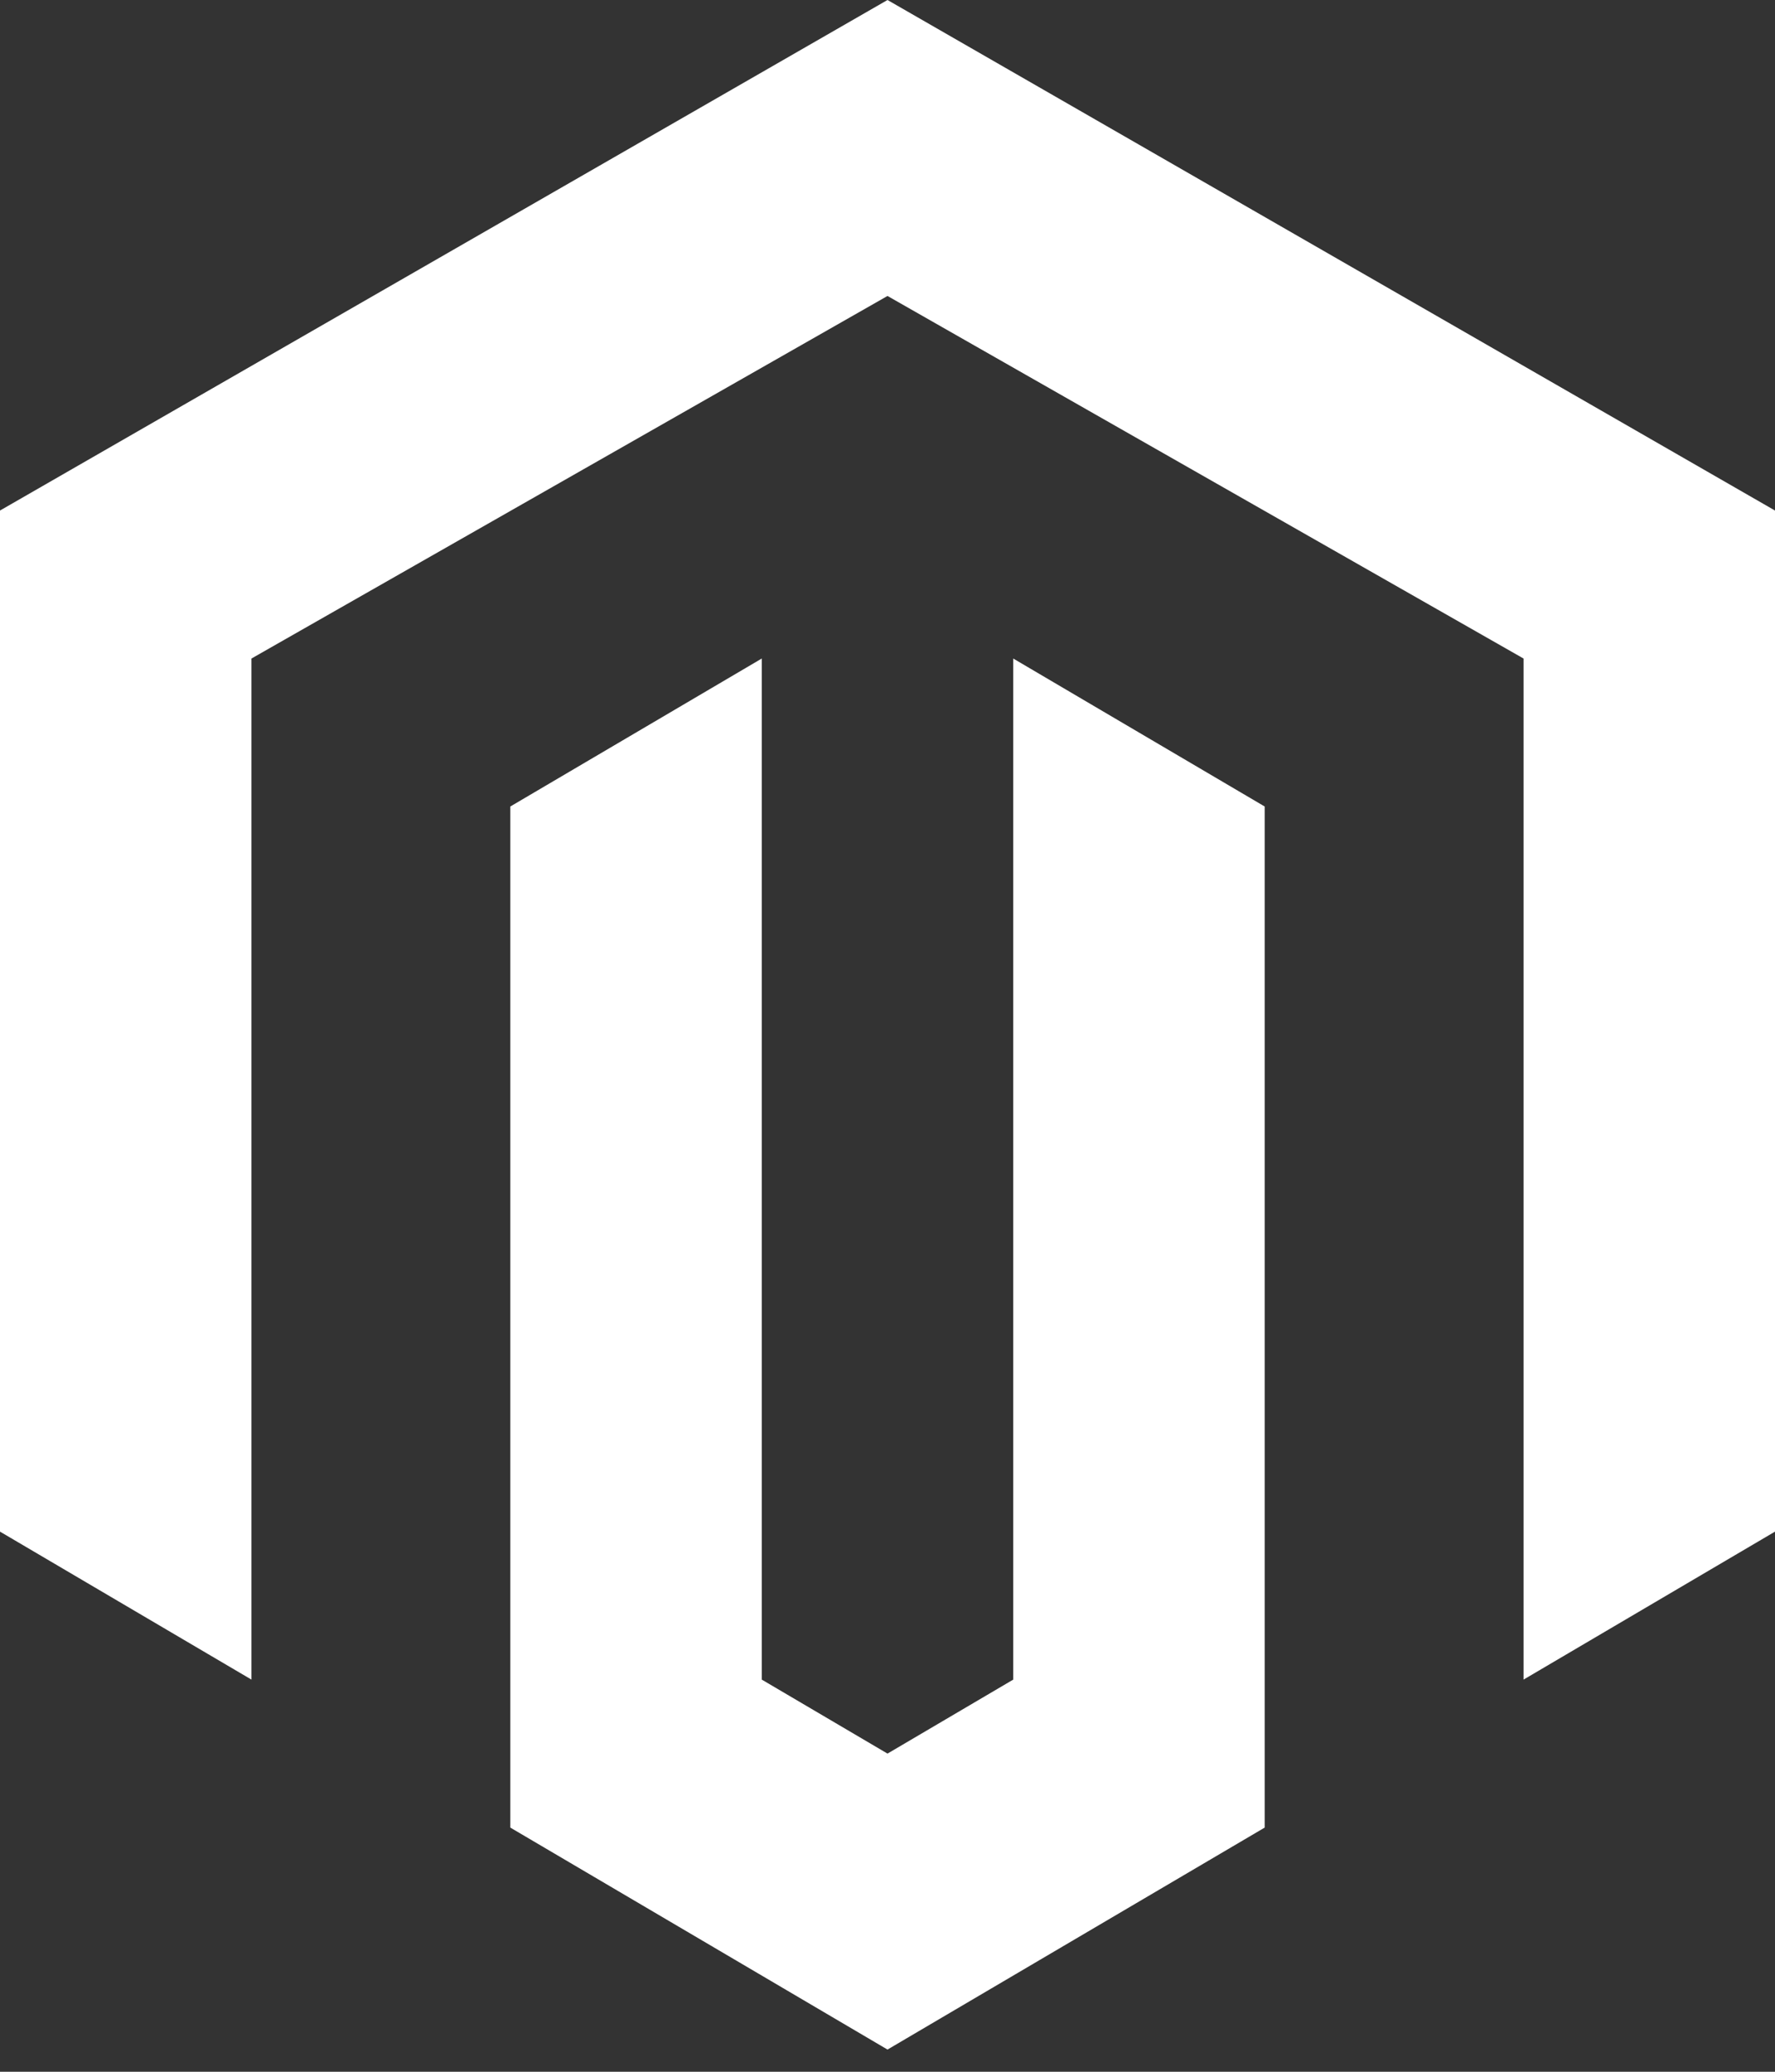
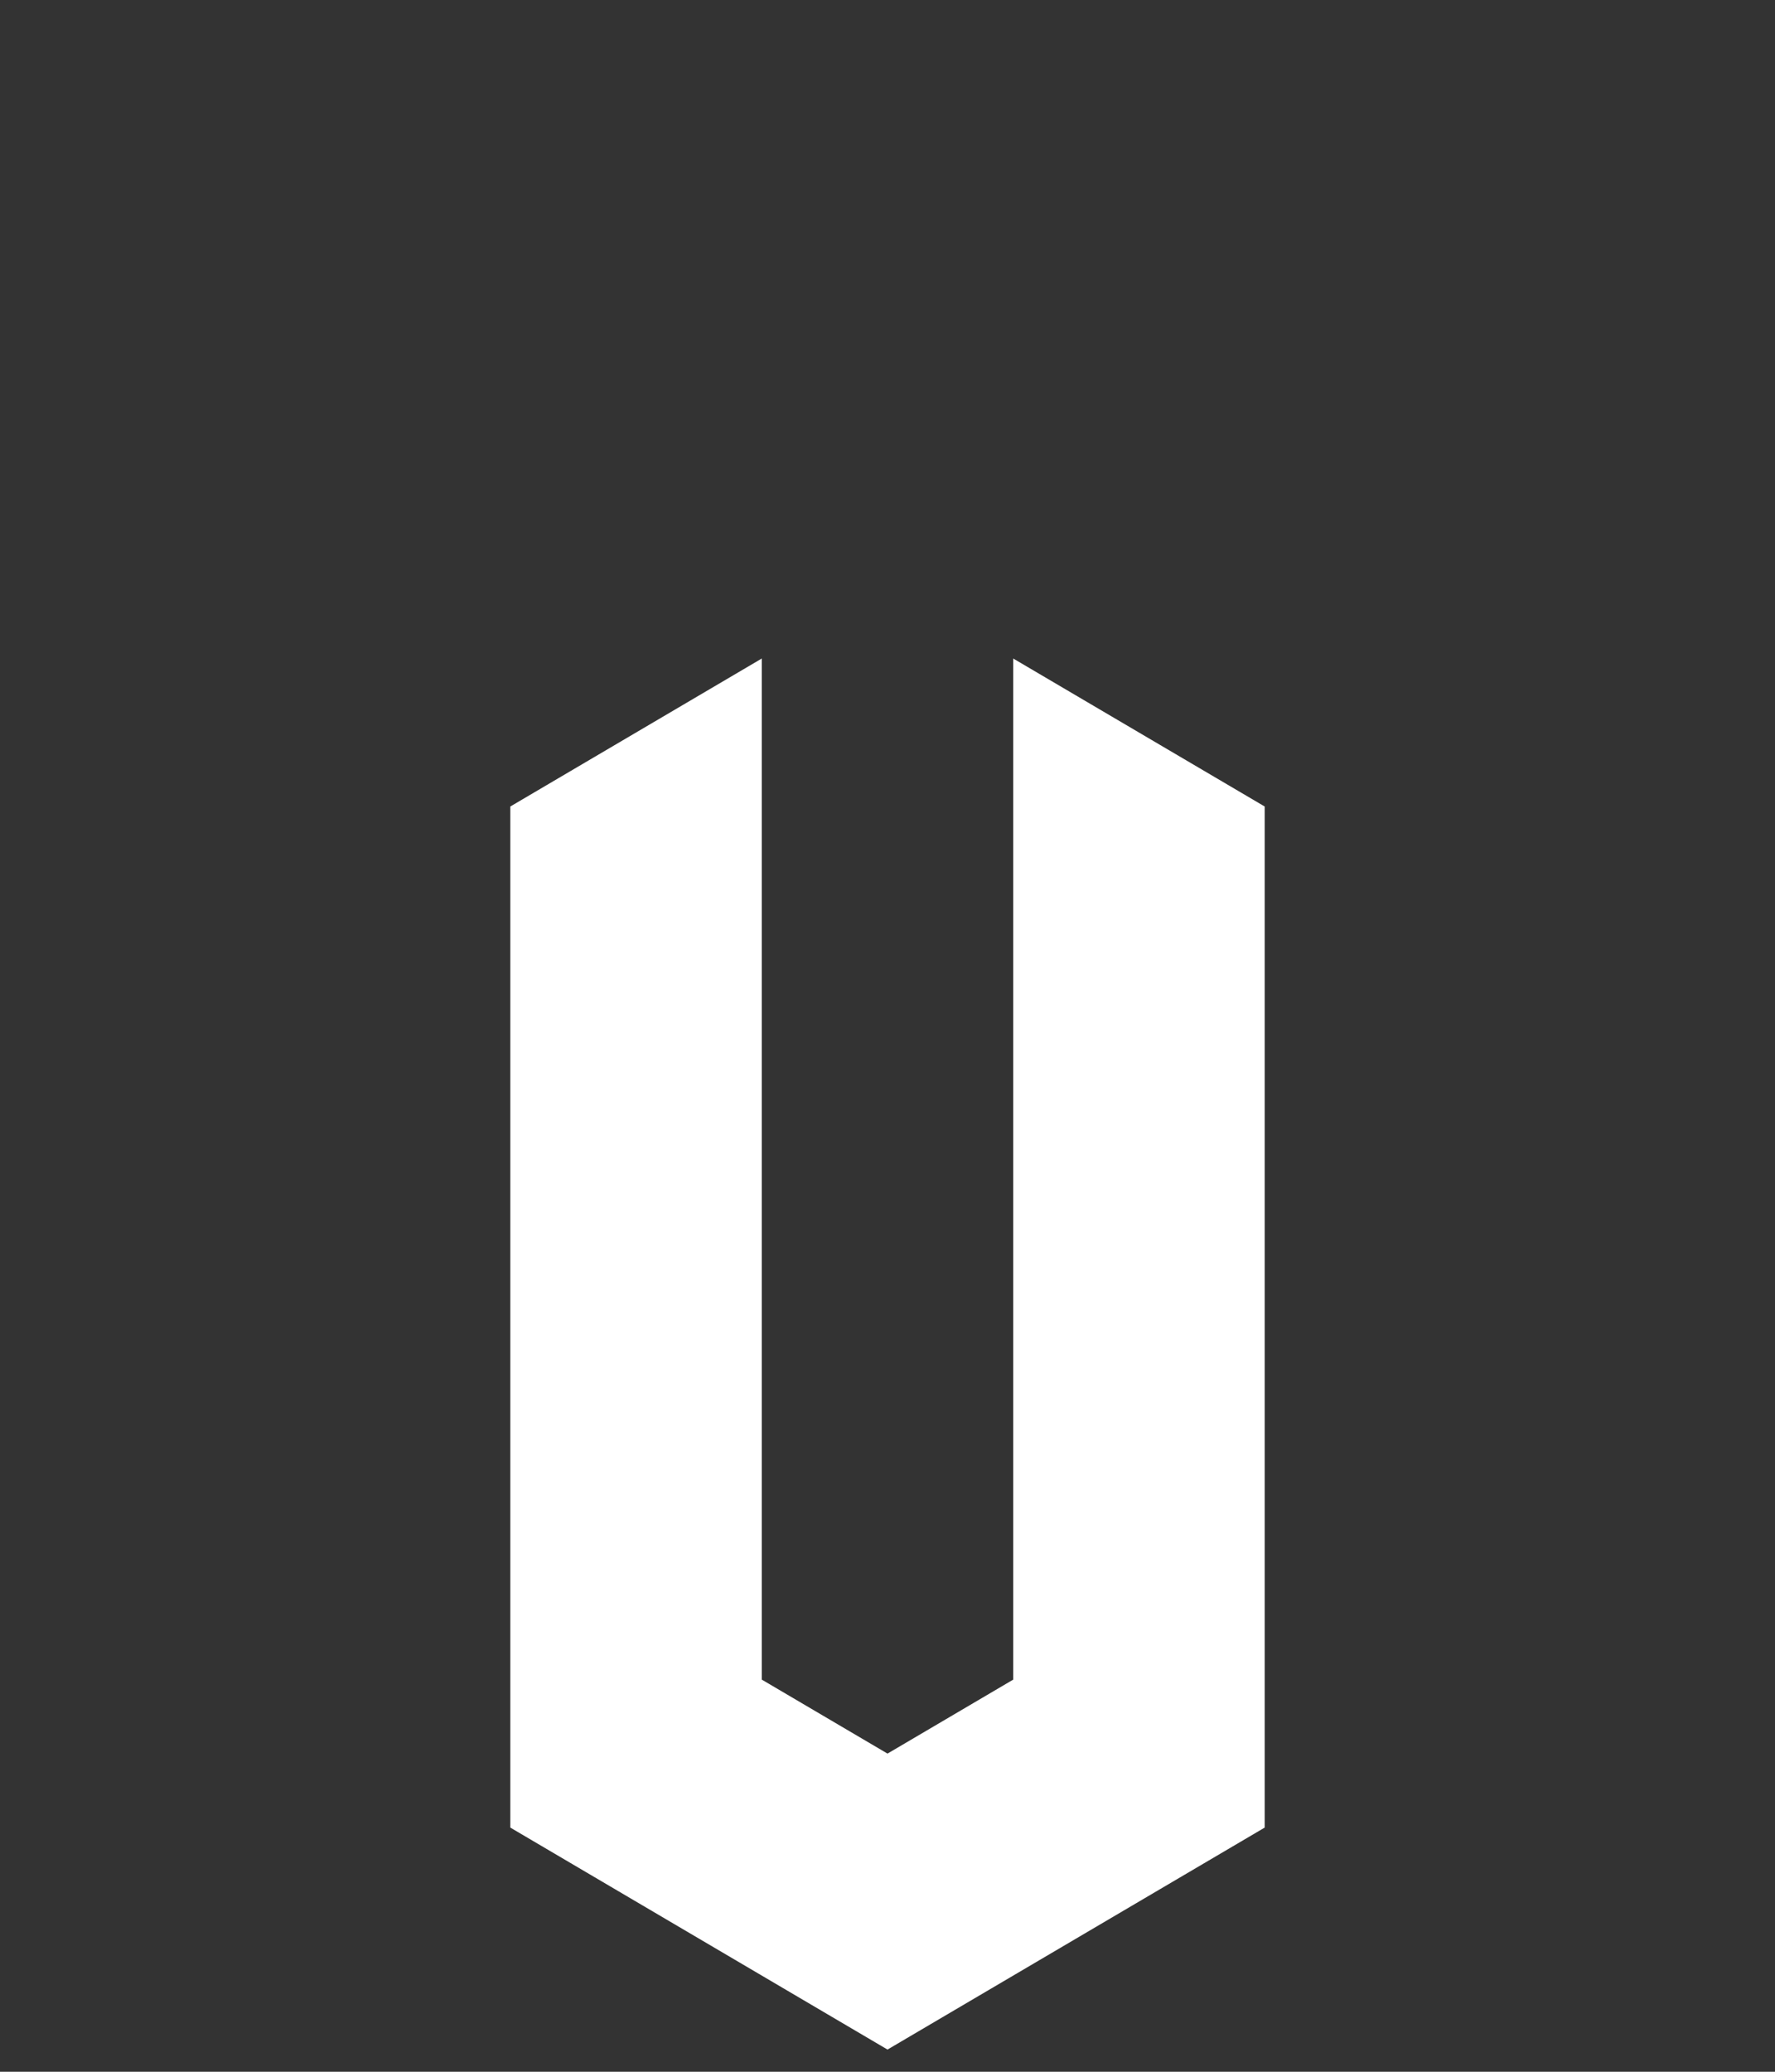
<svg xmlns="http://www.w3.org/2000/svg" height="28" width="24" fill="white" x="0px" y="0px" viewBox="0 0 24 28" style="enable-background:new 0 0 24 28;" xml:space="preserve">
  <rect x="0" y="0" width="24" height="28" fill="#333333" stroke="none" />
  <g>
-     <path d="M12,0L0,6.9v13.8l3.4,2V8.9L12,4l8.6,4.9v13.8l3.4-2V6.9L12,0z" />
    <path d="M13.7,22.7l-1.7,1l-1.7-1V8.9l-3.4,2v13.8l5.1,3l5.1-3V10.9l-3.4-2C13.7,8.9,13.7,22.7,13.7,22.7z" />
  </g>
</svg>